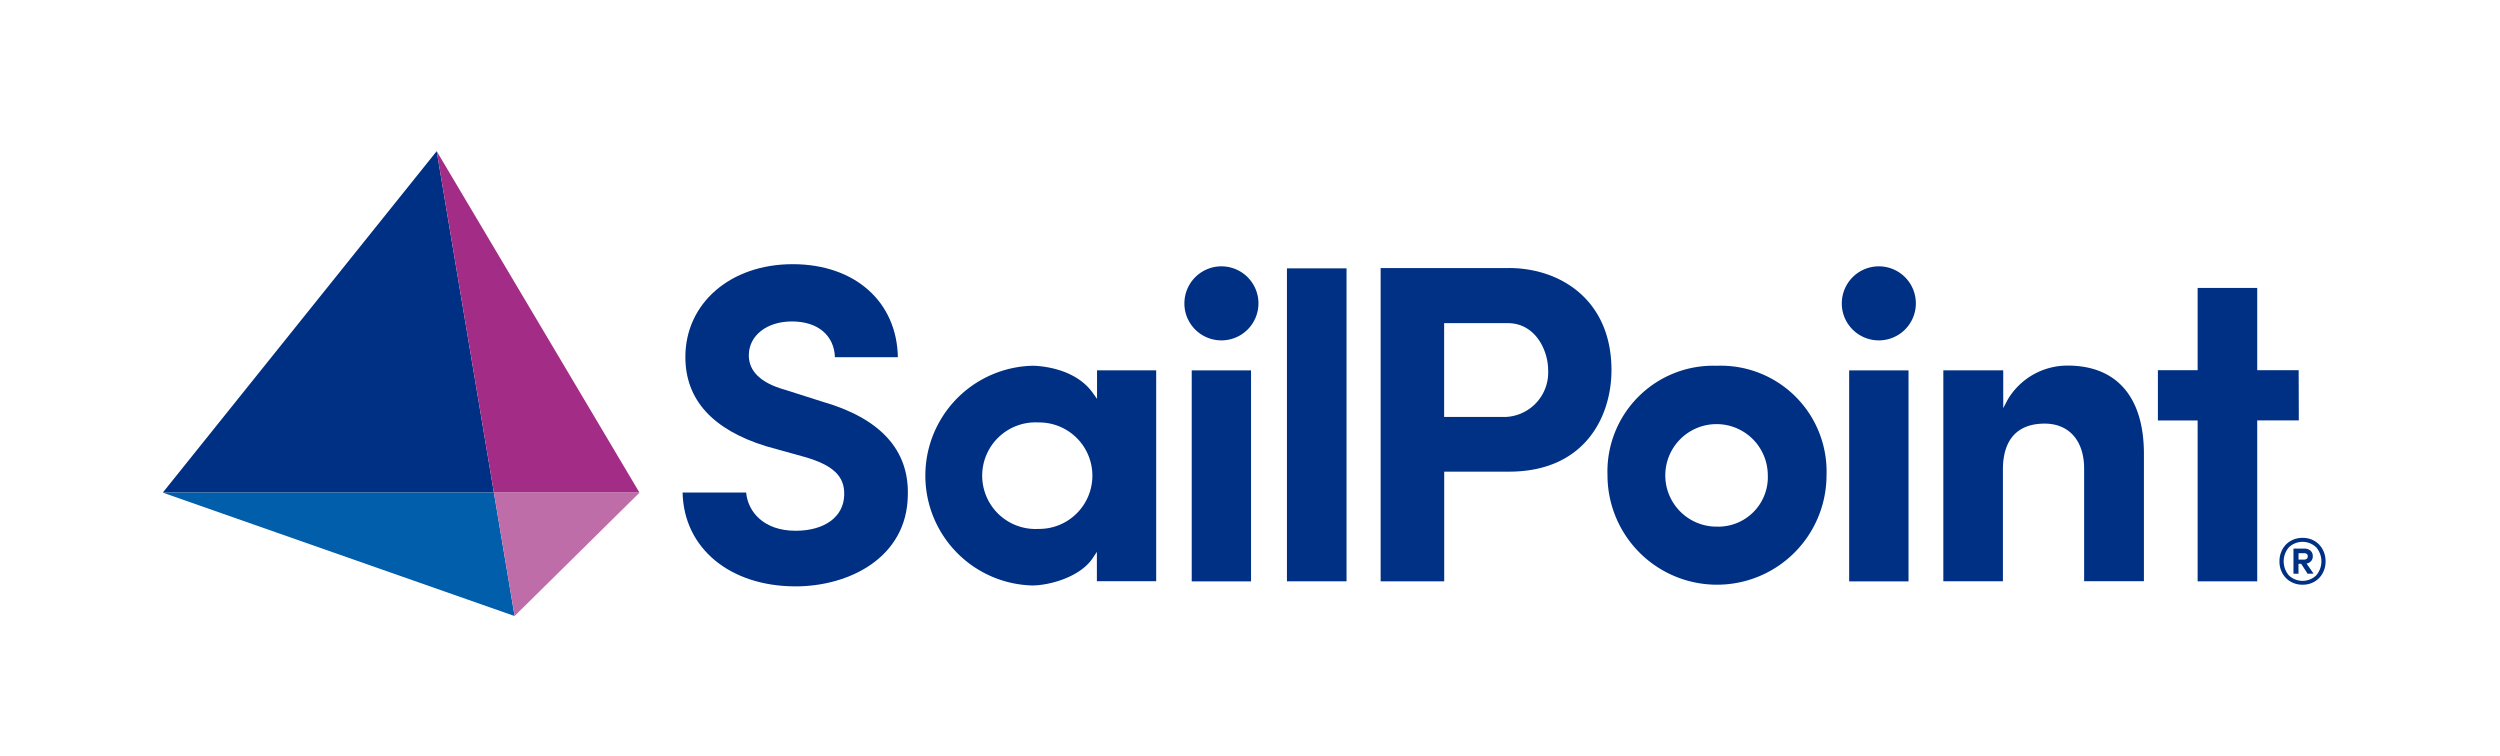
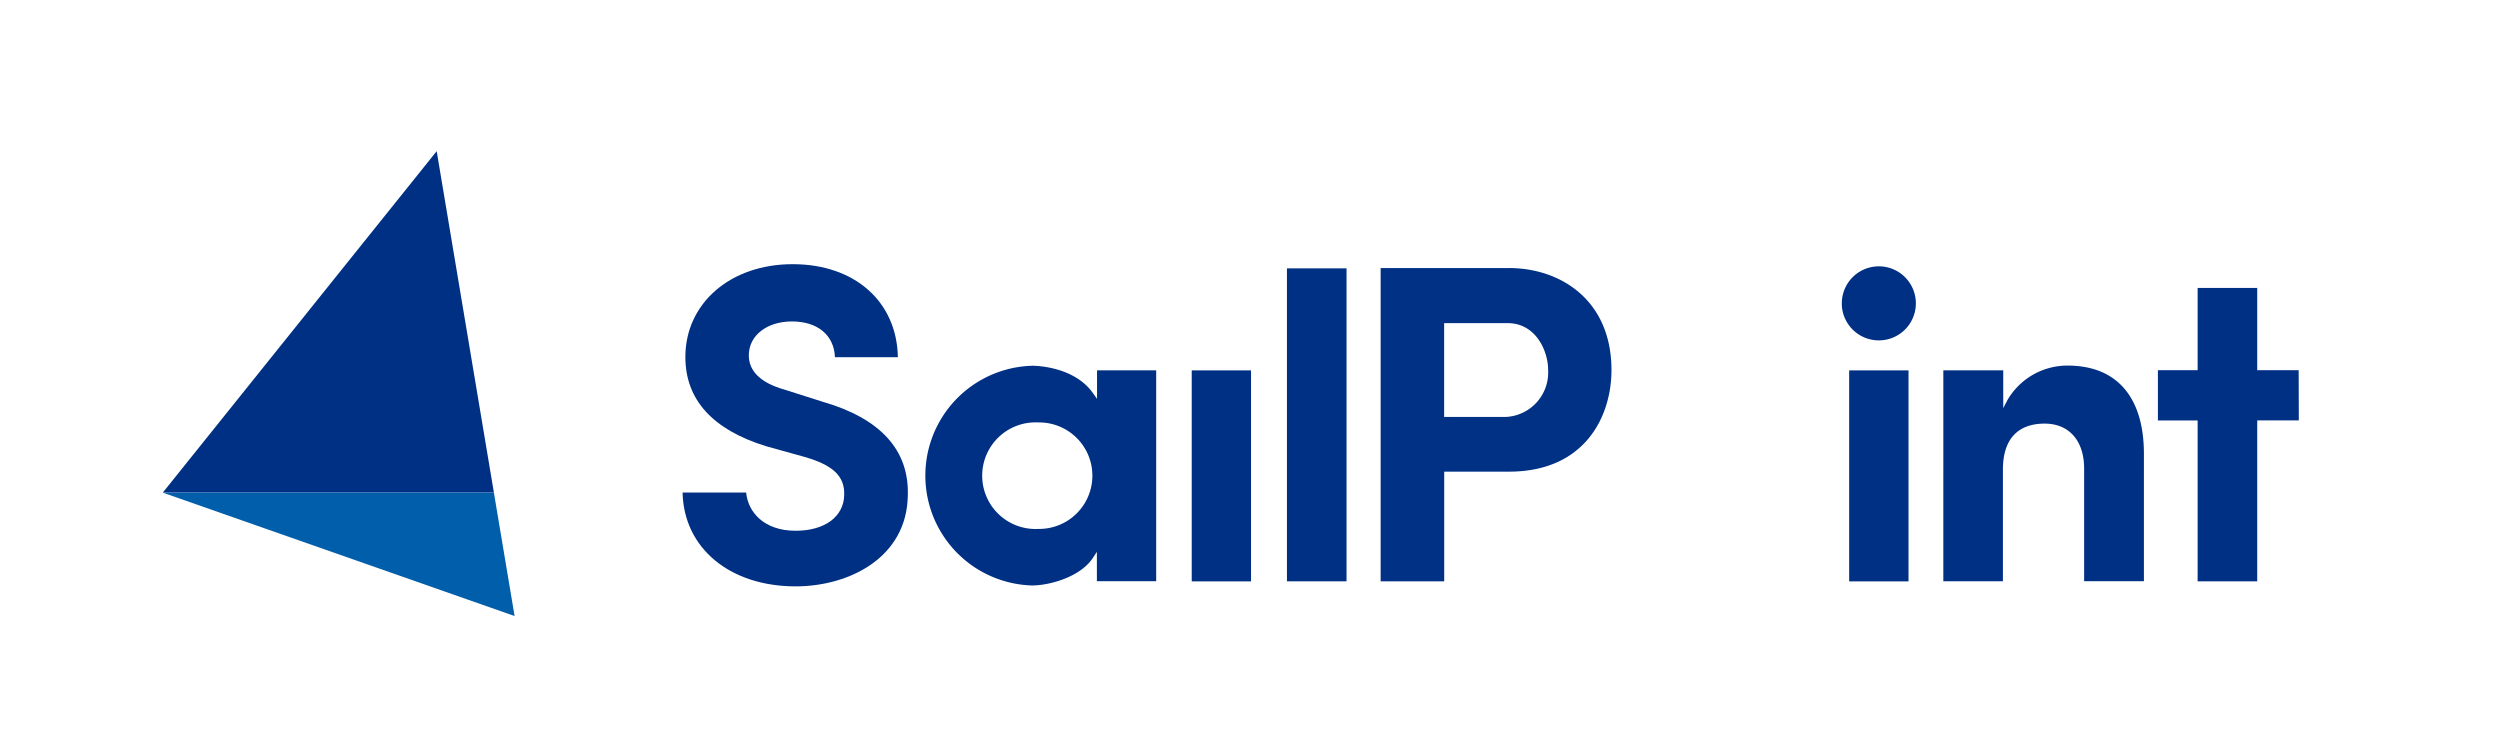
<svg xmlns="http://www.w3.org/2000/svg" width="215" height="65" viewBox="0 0 215 65">
  <defs>
    <clipPath id="clip-path">
      <rect id="Rectangle_146179" data-name="Rectangle 146179" width="186.002" height="39.976" fill="none" />
    </clipPath>
    <clipPath id="clip-sailpoint">
      <rect width="215" height="65" />
    </clipPath>
  </defs>
  <g id="sailpoint" clip-path="url(#clip-sailpoint)">
    <g id="Group_204379" data-name="Group 204379" transform="translate(14 13)">
      <g id="Group_204378" data-name="Group 204378" clip-path="url(#clip-path)">
        <path id="Path_63510" data-name="Path 63510" d="M125.539,36.184c-2.029-.574-3.075-1.568-3.075-2.952,0-1.708,1.558-2.914,3.707-2.914,2.217,0,3.622,1.179,3.7,3.075h5.412c-.089-4.784-3.707-8-9.051-8s-9.225,3.355-9.225,7.981c0,3.67,2.33,6.242,6.925,7.67l3.318.923c2.453.7,3.475,1.664,3.417,3.277-.038,1.858-1.664,3.075-4.182,3.075-2.734,0-4.1-1.623-4.25-3.287h-5.467c.1,4.783,4.066,8.07,9.724,8.07,4.575,0,9.567-2.453,9.646-7.824.116-3.912-2.361-6.629-7.367-8.067Z" transform="translate(-72.066 -15.674)" fill="#003084" />
        <path id="Path_63511" data-name="Path 63511" d="M180.438,48.208a9.451,9.451,0,0,0,0,18.894c1.517,0,4.162-.734,5.234-2.374l.342-.52v2.525h5.1V48.6h-5.087v2.456l-.342-.482c-1.612-2.3-4.886-2.368-5.252-2.368m.547,14.033a4.585,4.585,0,1,1,0-9.157,4.579,4.579,0,1,1,0,9.157Z" transform="translate(-105.682 -29.752)" fill="#003084" />
        <rect id="Rectangle_146176" data-name="Rectangle 146176" width="5.101" height="18.146" transform="translate(88.488 18.853)" fill="#003084" />
        <rect id="Rectangle_146177" data-name="Rectangle 146177" width="5.125" height="26.914" transform="translate(96.677 10.079)" fill="#003084" />
        <path id="Path_63512" data-name="Path 63512" d="M284.6,26.254H273.566V53.195h5.467v-9.43h5.573c6.492,0,8.812-4.7,8.812-8.744-.007-6.051-4.431-8.767-8.819-8.767m-.28,12.806h-5.292V30.993h5.467c2.392,0,3.475,2.354,3.475,4.025a3.827,3.827,0,0,1-3.635,4.042Z" transform="translate(-168.831 -16.203)" fill="#003185" />
-         <path id="Path_63513" data-name="Path 63513" d="M333.93,48.208a9.1,9.1,0,0,0-9.406,9.41,9.418,9.418,0,1,0,18.837,0,9.1,9.1,0,0,0-9.43-9.41m0,13.834a4.408,4.408,0,1,1,4.38-4.442,4.26,4.26,0,0,1-4.074,4.44q-.153.007-.306,0" transform="translate(-200.28 -29.752)" fill="#003084" />
        <rect id="Rectangle_146178" data-name="Rectangle 146178" width="5.105" height="18.146" transform="translate(145.028 18.853)" fill="#003084" />
        <path id="Path_63514" data-name="Path 63514" d="M405.457,51.174l-.342.649V48.574h-5.152V66.713h5.125V57.105c0-2.583,1.251-3.95,3.591-3.95,2.108,0,3.393,1.483,3.393,3.861v9.69h5.142V55.834c.024-4.937-2.317-7.67-6.567-7.67a5.969,5.969,0,0,0-5.19,3Z" transform="translate(-246.837 -29.724)" fill="#003084" />
-         <path id="Path_63515" data-name="Path 63515" d="M232.666,32.239a3.184,3.184,0,1,0-3.178-3.191v.01a3.1,3.1,0,0,0,.239,1.216A3.184,3.184,0,0,0,232.666,32.239Z" transform="translate(-141.629 -15.966)" fill="#003084" />
        <path id="Path_63516" data-name="Path 63516" d="M380.338,32.239a3.184,3.184,0,1,0-3.178-3.191v.01a3.1,3.1,0,0,0,.239,1.216A3.184,3.184,0,0,0,380.338,32.239Z" transform="translate(-232.764 -15.966)" fill="#003084" />
        <path id="Path_63517" data-name="Path 63517" d="M460.264,37.8H456.7V30.725h-5.125V37.8h-3.417v4.319h3.417V55.954H456.7V42.119h3.577Z" transform="translate(-276.579 -18.962)" fill="#003084" />
        <path id="Path_63518" data-name="Path 63518" d="M23.555,0l4.92,29.363H0Z" transform="translate(0)" fill="#003084" />
-         <path id="Path_63519" data-name="Path 63519" d="M61.525,0,78.964,29.363H66.445Z" transform="translate(-37.97)" fill="#a32c87" />
        <path id="Path_63520" data-name="Path 63520" d="M0,76.7H28.475l1.78,10.612Z" transform="translate(0 -47.333)" fill="#005eab" />
-         <path id="Path_63521" data-name="Path 63521" d="M74.376,76.7H86.9L76.157,87.309Z" transform="translate(-45.901 -47.333)" fill="#be6da9" />
-         <path id="Path_63522" data-name="Path 63522" d="M478.48,87.127a1.873,1.873,0,0,1,.7.723,2.1,2.1,0,0,1,.256,1.035,2.069,2.069,0,0,1-.256,1.029,1.882,1.882,0,0,1-.7.719,1.982,1.982,0,0,1-1.02.261,2.01,2.01,0,0,1-1.025-.261,1.87,1.87,0,0,1-.708-.719,2.068,2.068,0,0,1-.256-1.029,2.1,2.1,0,0,1,.256-1.035,1.861,1.861,0,0,1,.708-.723,2.01,2.01,0,0,1,1.025-.261,1.982,1.982,0,0,1,1.02.261m.151,2.964a1.849,1.849,0,0,0,0-2.411,1.7,1.7,0,0,0-2.351,0,1.849,1.849,0,0,0,0,2.411,1.7,1.7,0,0,0,2.351,0m-.437-1.231a.664.664,0,0,1-.392.216l.6.864-.512.01-.552-.854h-.231v.854h-.432V87.79h.934a.761.761,0,0,1,.528.176.609.609,0,0,1,.2.477.622.622,0,0,1-.141.417m-1.085-.126h.472a.364.364,0,0,0,.231-.07.249.249,0,0,0,.09-.211.237.237,0,0,0-.09-.206.387.387,0,0,0-.231-.065h-.472Z" transform="translate(-293.437 -53.609)" fill="#003084" />
      </g>
    </g>
  </g>
</svg>